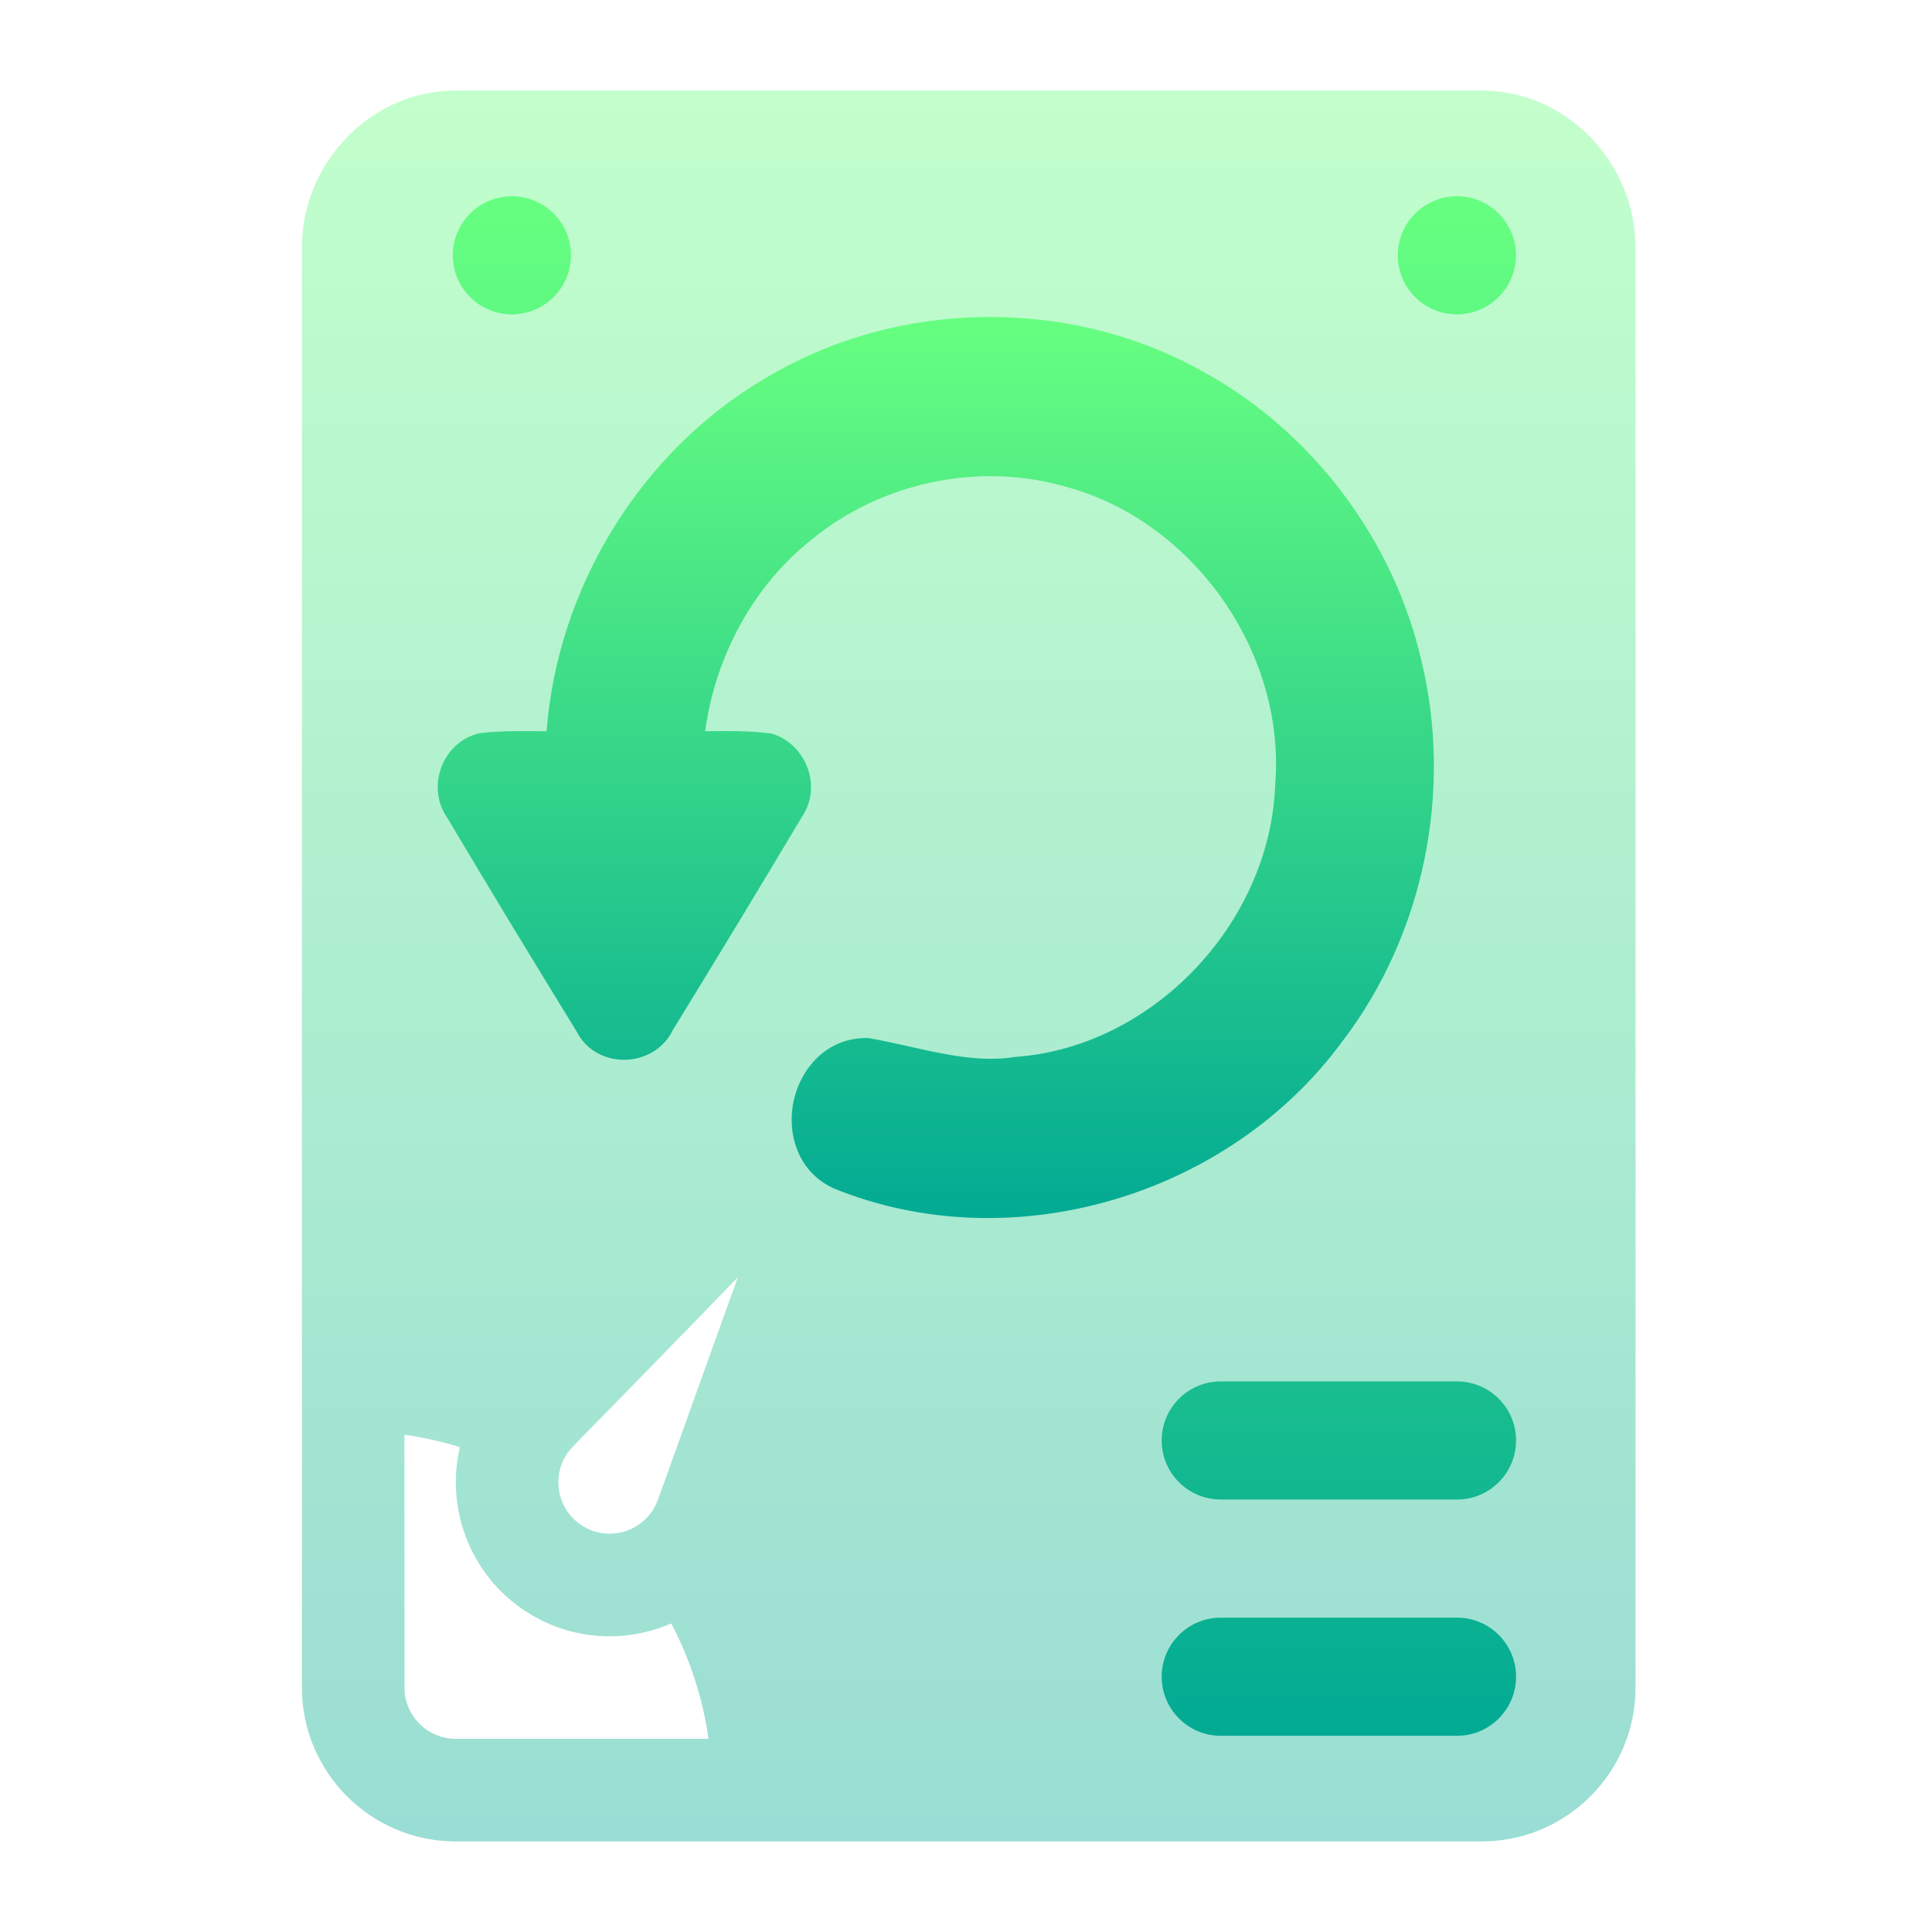
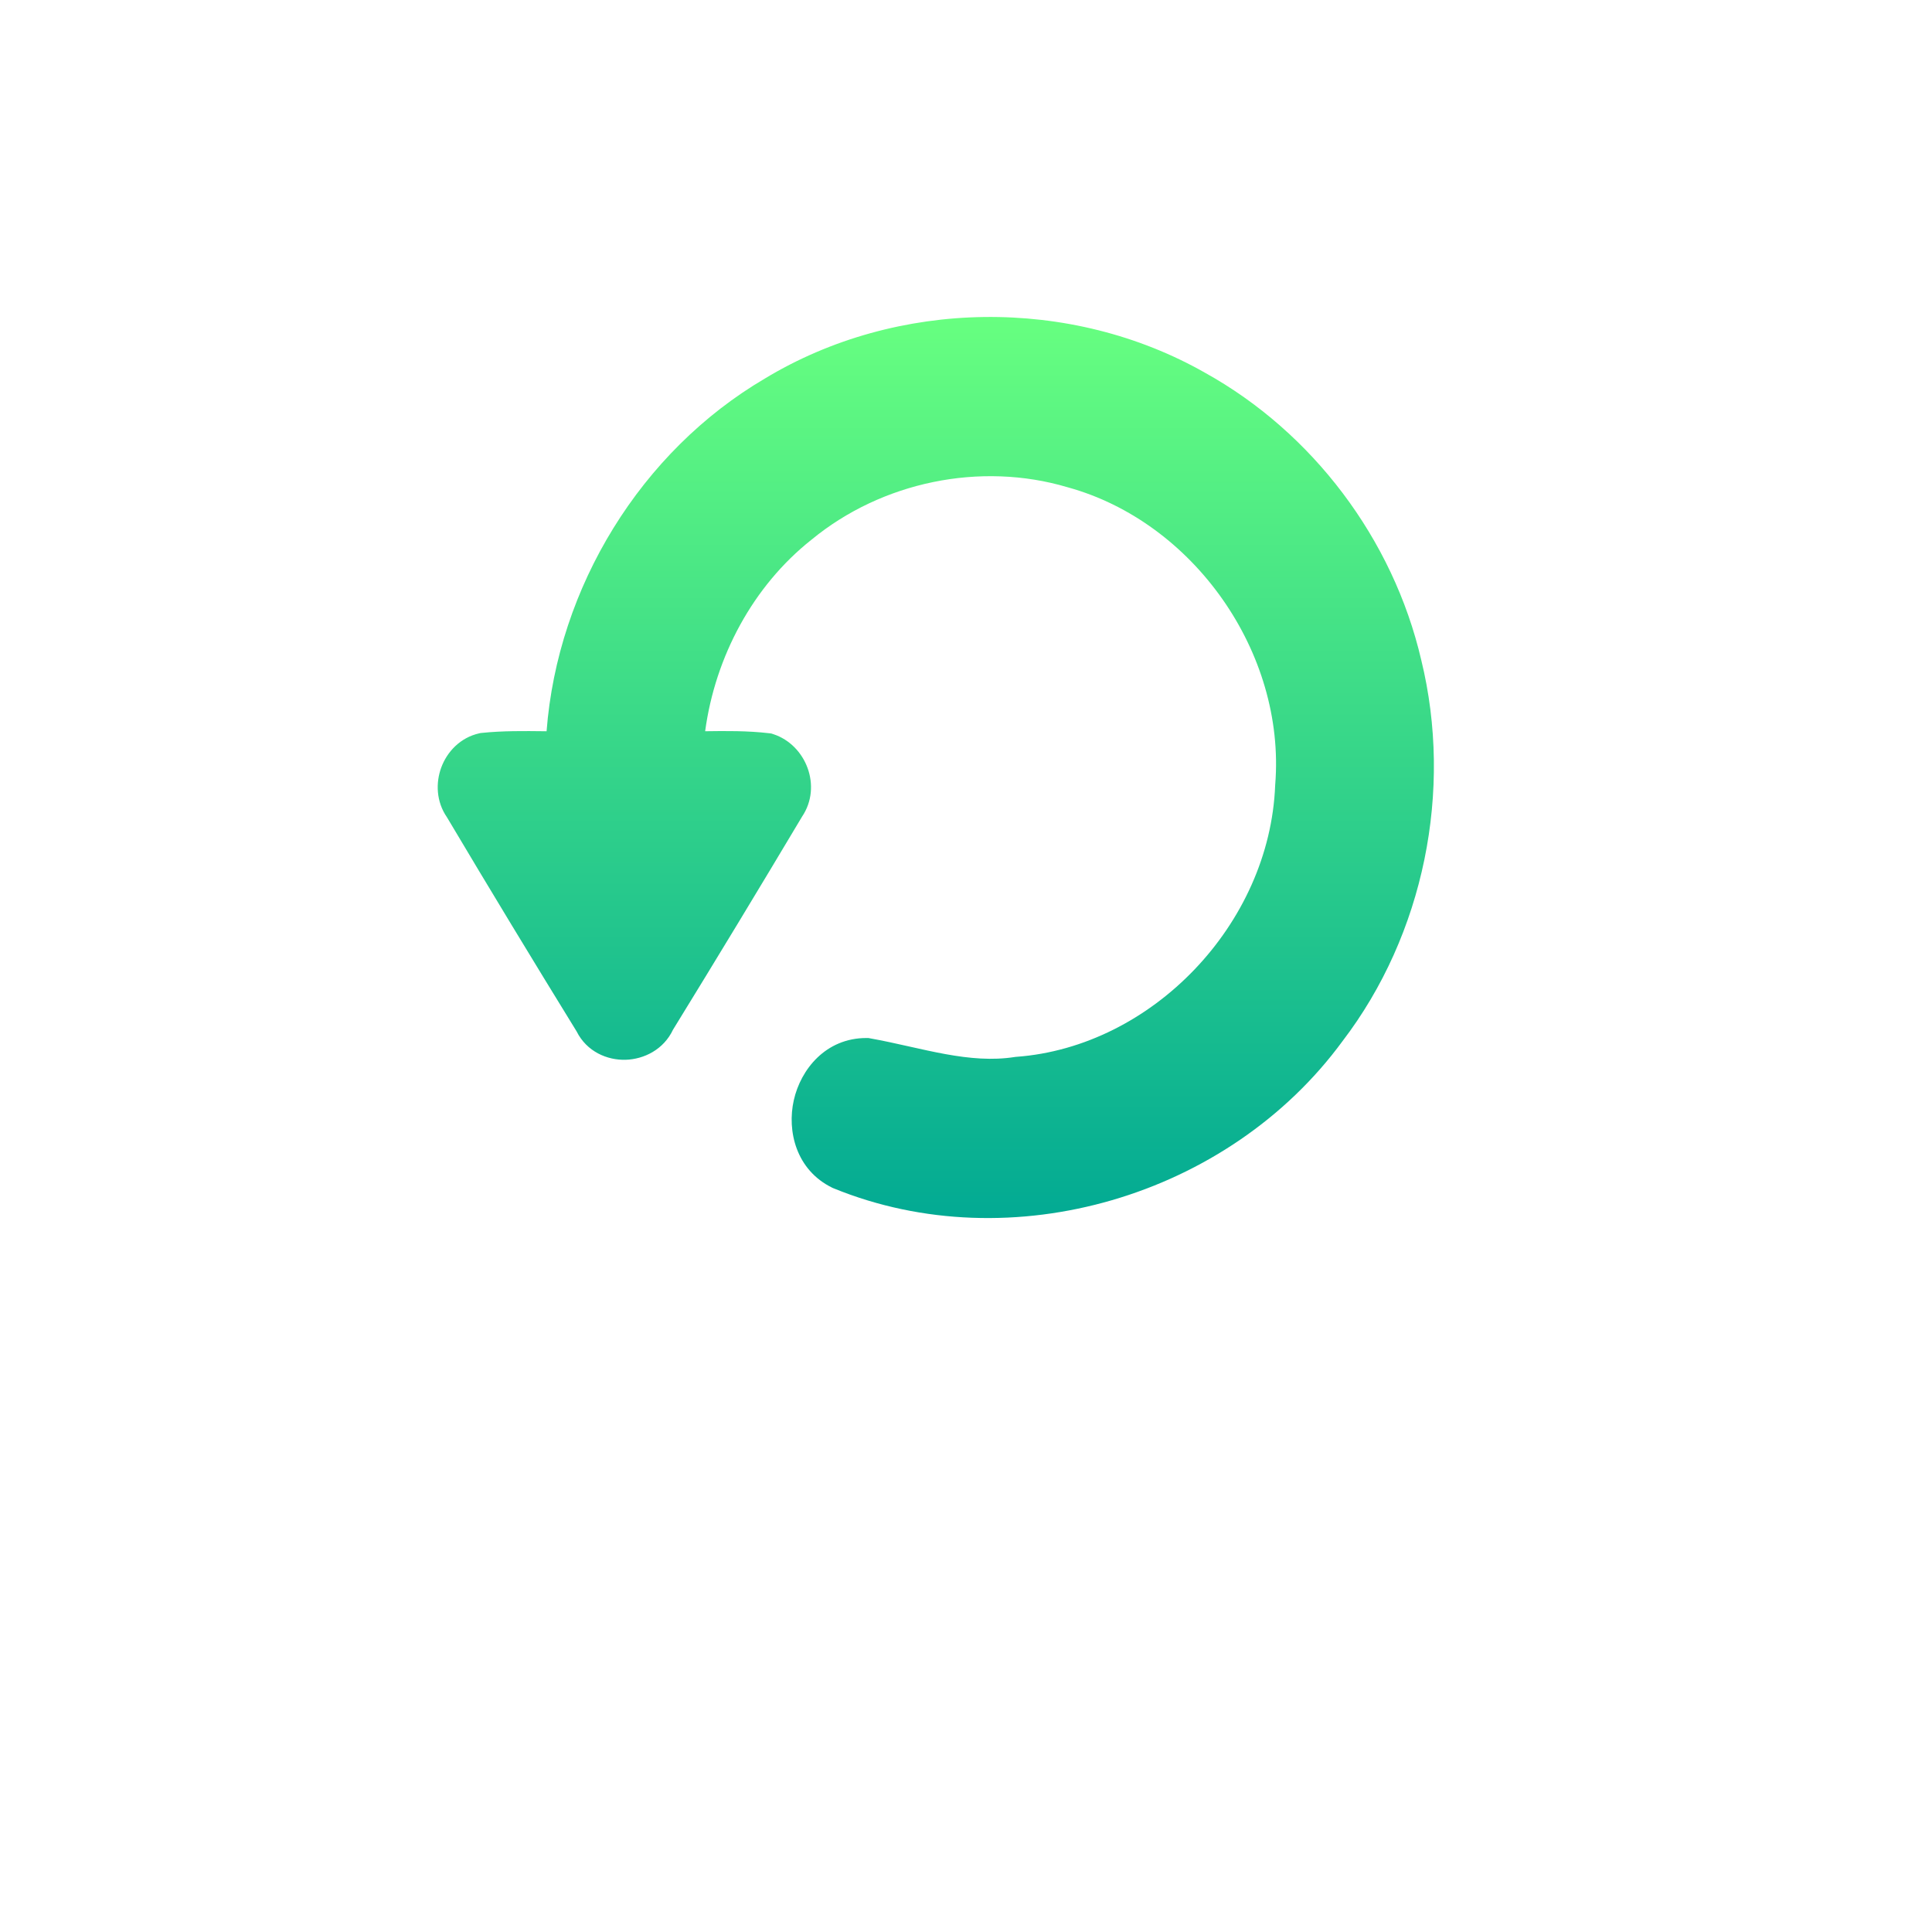
<svg xmlns="http://www.w3.org/2000/svg" width="128" height="128" viewBox="0 0 128 128" fill="none">
-   <path opacity="0.4" d="M98.164 122C103.786 122 108.359 117.426 108.359 111.805V16.422C108.359 10.789 103.806 6 98.164 6H30.195C27.456 6 24.877 7.12 22.933 9.154C21.042 11.132 20 13.714 20 16.422V111.805C20 117.426 24.574 122 30.195 122H98.164ZM37.448 96.51C37.838 95.833 37.465 96.42 48.884 84.623C43.304 100.113 43.606 99.438 43.333 99.909C42.394 101.536 40.318 102.092 38.691 101.153C37.069 100.216 36.511 98.133 37.448 96.51ZM26.797 111.805V95.052C28.044 95.229 29.268 95.505 30.466 95.877C29.467 100.14 31.311 104.74 35.293 107.039C38.221 108.73 41.6 108.801 44.471 107.555C45.729 109.946 46.562 112.523 46.944 115.203H30.195C28.322 115.203 26.797 113.678 26.797 111.805Z" fill="url(#paint0_linear_107_120)" />
-   <path fill-rule="evenodd" clip-rule="evenodd" d="M37.826 16.913C37.826 19.074 36.073 20.826 33.913 20.826C31.752 20.826 30 19.074 30 16.913C30 14.752 31.752 13 33.913 13C36.073 13 37.826 14.752 37.826 16.913ZM100.435 16.913C100.435 19.074 98.682 20.826 96.522 20.826C94.36 20.826 92.609 19.074 92.609 16.913C92.609 14.752 94.36 13 96.522 13C98.682 13 100.435 14.752 100.435 16.913ZM96.53 91.522H80.877C78.716 91.522 76.965 93.273 76.965 95.434C76.965 97.596 78.716 99.347 80.877 99.347H96.53C98.691 99.347 100.443 97.596 100.443 95.434C100.443 93.273 98.691 91.522 96.53 91.522ZM80.877 107.174H96.53C98.691 107.174 100.443 108.926 100.443 111.086C100.443 113.248 98.691 115 96.53 115H80.877C78.716 115 76.965 113.248 76.965 111.086C76.965 108.926 78.716 107.174 80.877 107.174Z" fill="url(#paint1_linear_107_120)" />
  <path d="M55.228 78.729C67.004 83.539 81.417 79.26 88.948 68.975C94.339 61.919 96.277 52.371 94.16 43.723C92.299 35.716 86.958 28.648 79.842 24.699C70.941 19.636 59.44 19.777 50.67 25.082C42.469 29.9 36.946 38.89 36.212 48.448L36.083 48.446C34.749 48.43 33.311 48.413 31.922 48.557L31.839 48.565L31.758 48.583C30.484 48.866 29.615 49.818 29.235 50.848C28.862 51.857 28.895 53.11 29.612 54.146C32.438 58.9 35.304 63.627 38.202 68.333C38.876 69.682 40.239 70.251 41.457 70.213C42.659 70.176 43.965 69.542 44.587 68.223C47.47 63.538 50.321 58.827 53.139 54.104C54.487 52.1 53.403 49.352 51.238 48.641L51.101 48.596L50.958 48.579C49.54 48.411 48.076 48.426 46.718 48.446C47.385 43.499 49.893 38.828 53.744 35.772L53.754 35.764L53.764 35.756C58.429 31.914 64.964 30.569 70.719 32.279L70.733 32.284L70.748 32.287C79.054 34.575 85.189 43.216 84.487 51.972L84.484 52.002L84.483 52.031C84.125 61.226 76.332 69.35 67.342 70.017L67.284 70.021L67.227 70.03C65.74 70.261 64.237 70.128 62.639 69.838C61.844 69.693 61.047 69.515 60.218 69.329L60.202 69.325C59.377 69.141 58.519 68.948 57.654 68.794L57.529 68.771H57.401C54.706 68.771 53.049 70.85 52.591 72.891C52.133 74.929 52.737 77.517 55.141 78.691L55.184 78.711L55.228 78.729Z" fill="url(#paint2_linear_107_120)" />
  <defs>
    <linearGradient id="paint0_linear_107_120" x1="64.179" y1="122" x2="64.179" y2="6" gradientUnits="userSpaceOnUse">
      <stop stop-color="#02AA93" />
      <stop offset="1" stop-color="#67FF80" />
    </linearGradient>
    <linearGradient id="paint1_linear_107_120" x1="65.222" y1="115" x2="65.222" y2="13" gradientUnits="userSpaceOnUse">
      <stop stop-color="#02AA93" />
      <stop offset="1" stop-color="#67FF80" />
    </linearGradient>
    <linearGradient id="paint2_linear_107_120" x1="62" y1="80.7" x2="62" y2="21" gradientUnits="userSpaceOnUse">
      <stop stop-color="#02AA93" />
      <stop offset="1" stop-color="#67FF80" />
    </linearGradient>
  </defs>
</svg>